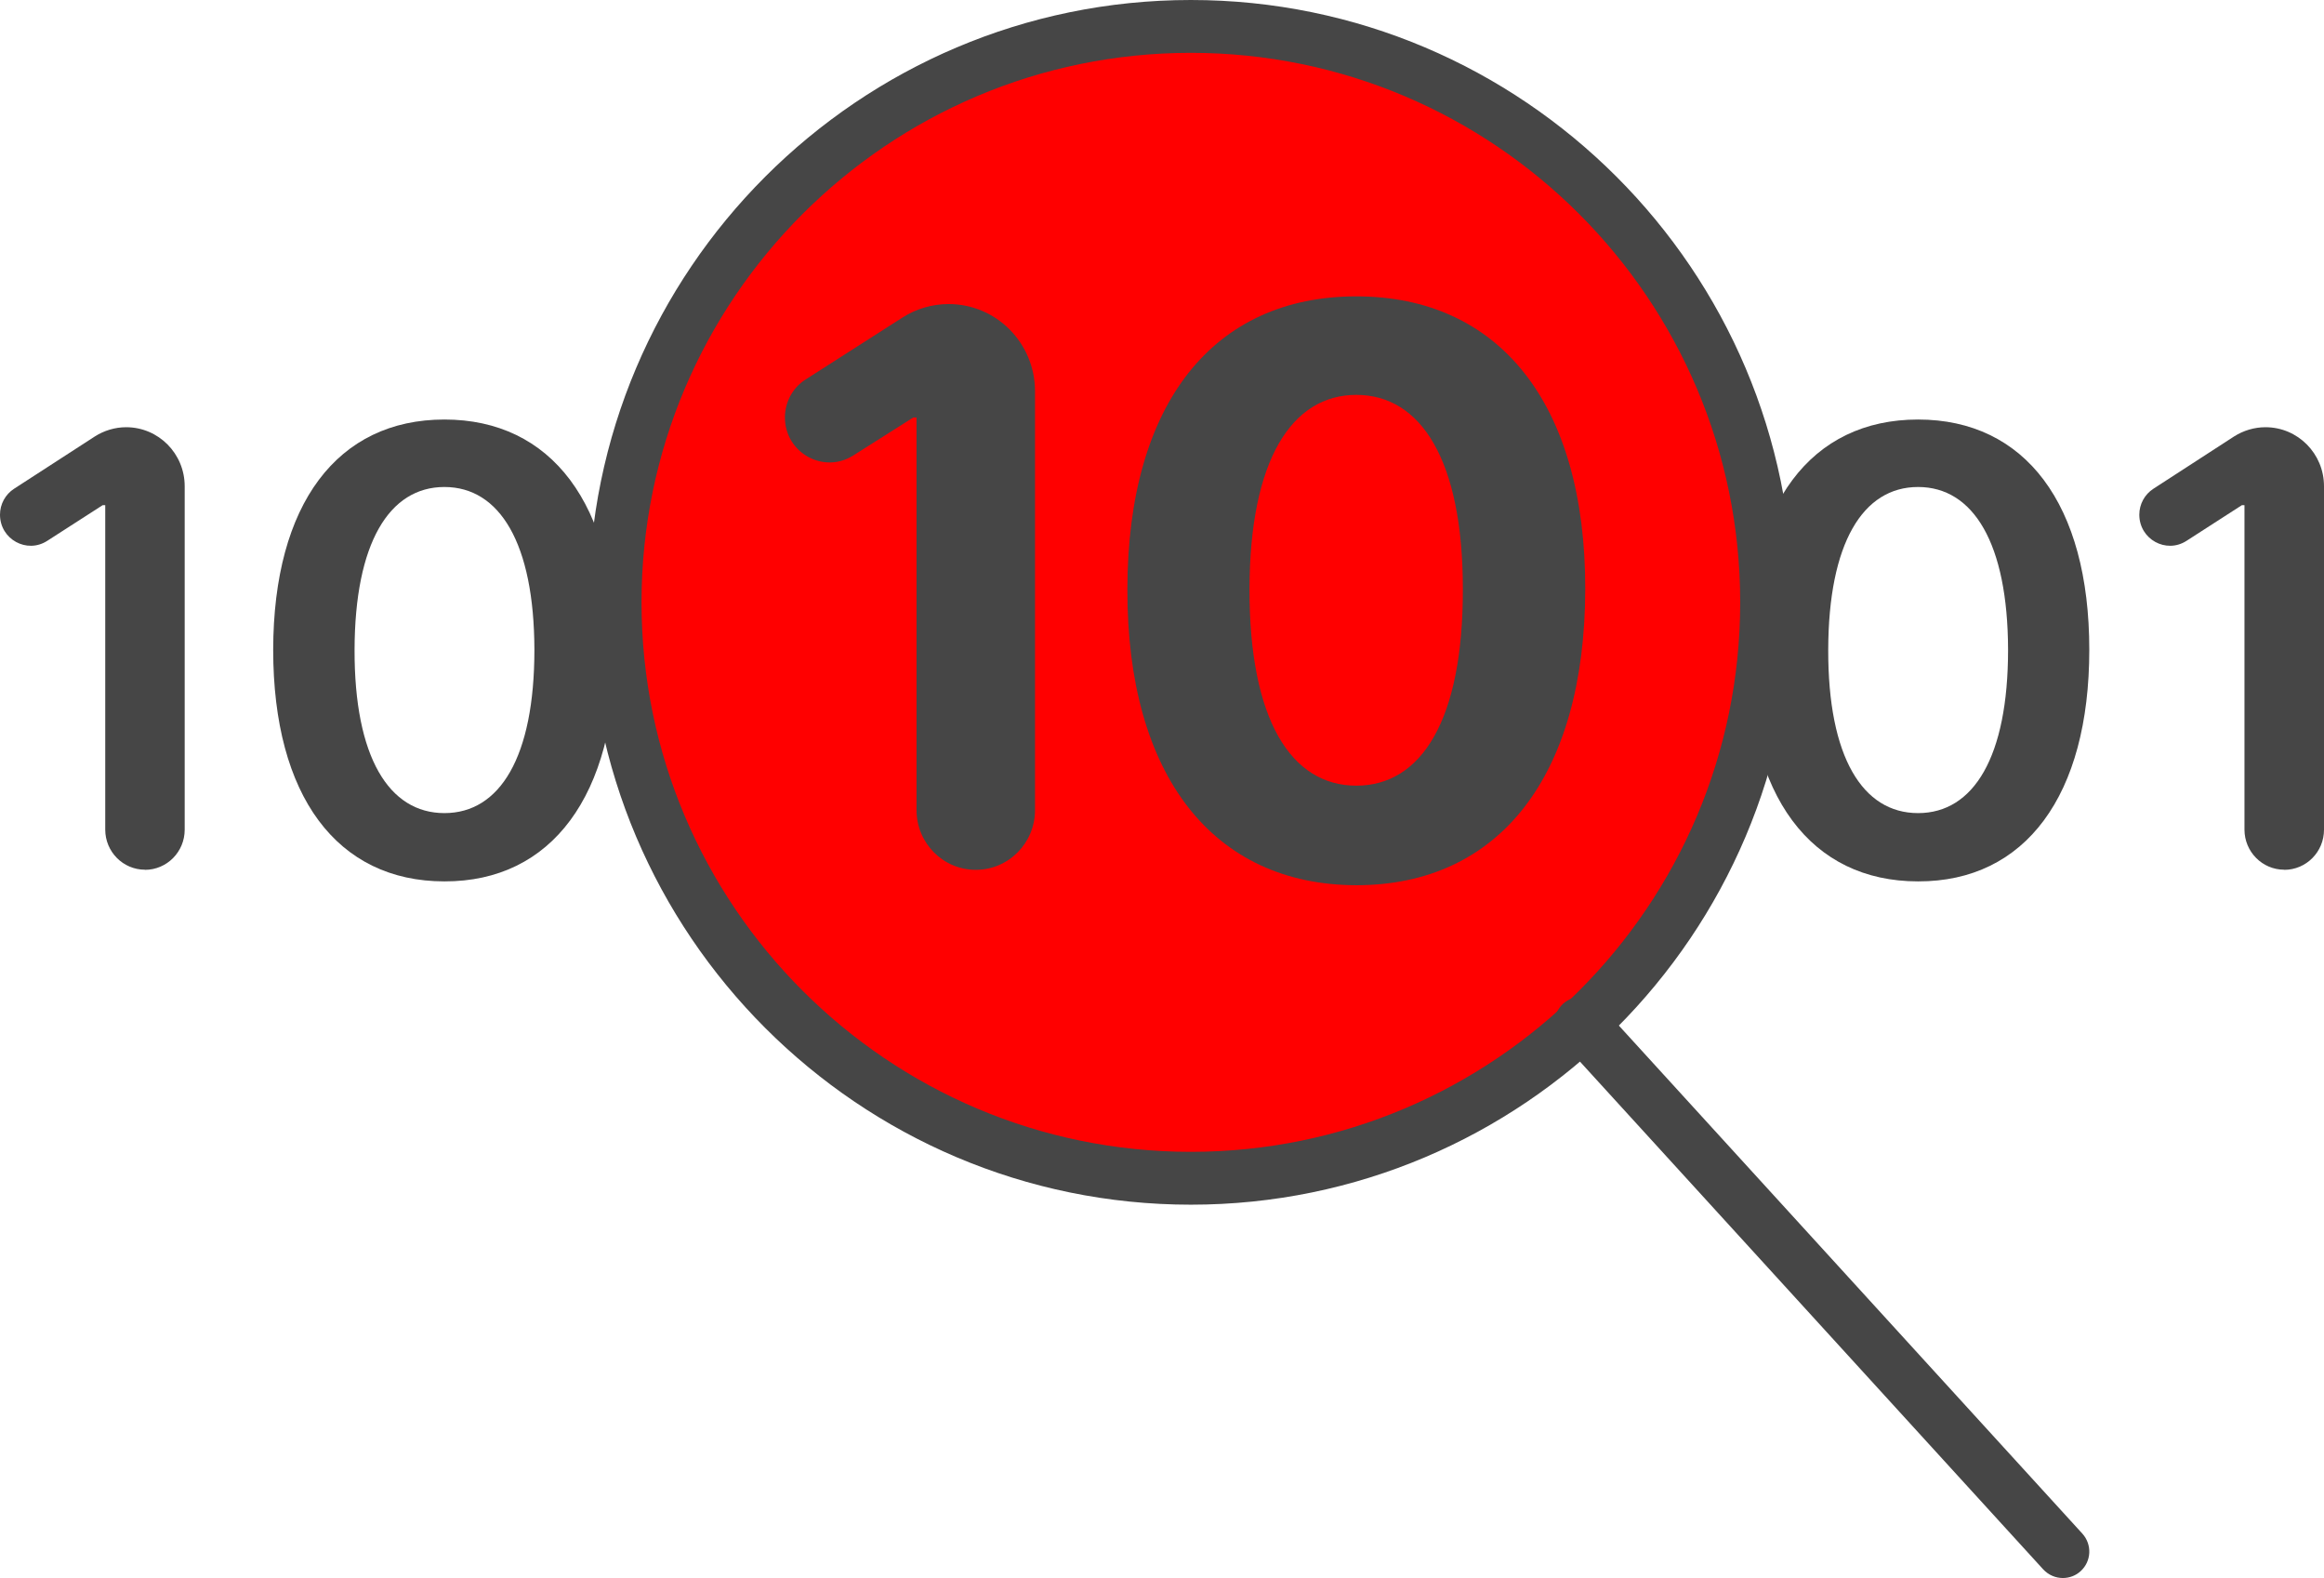
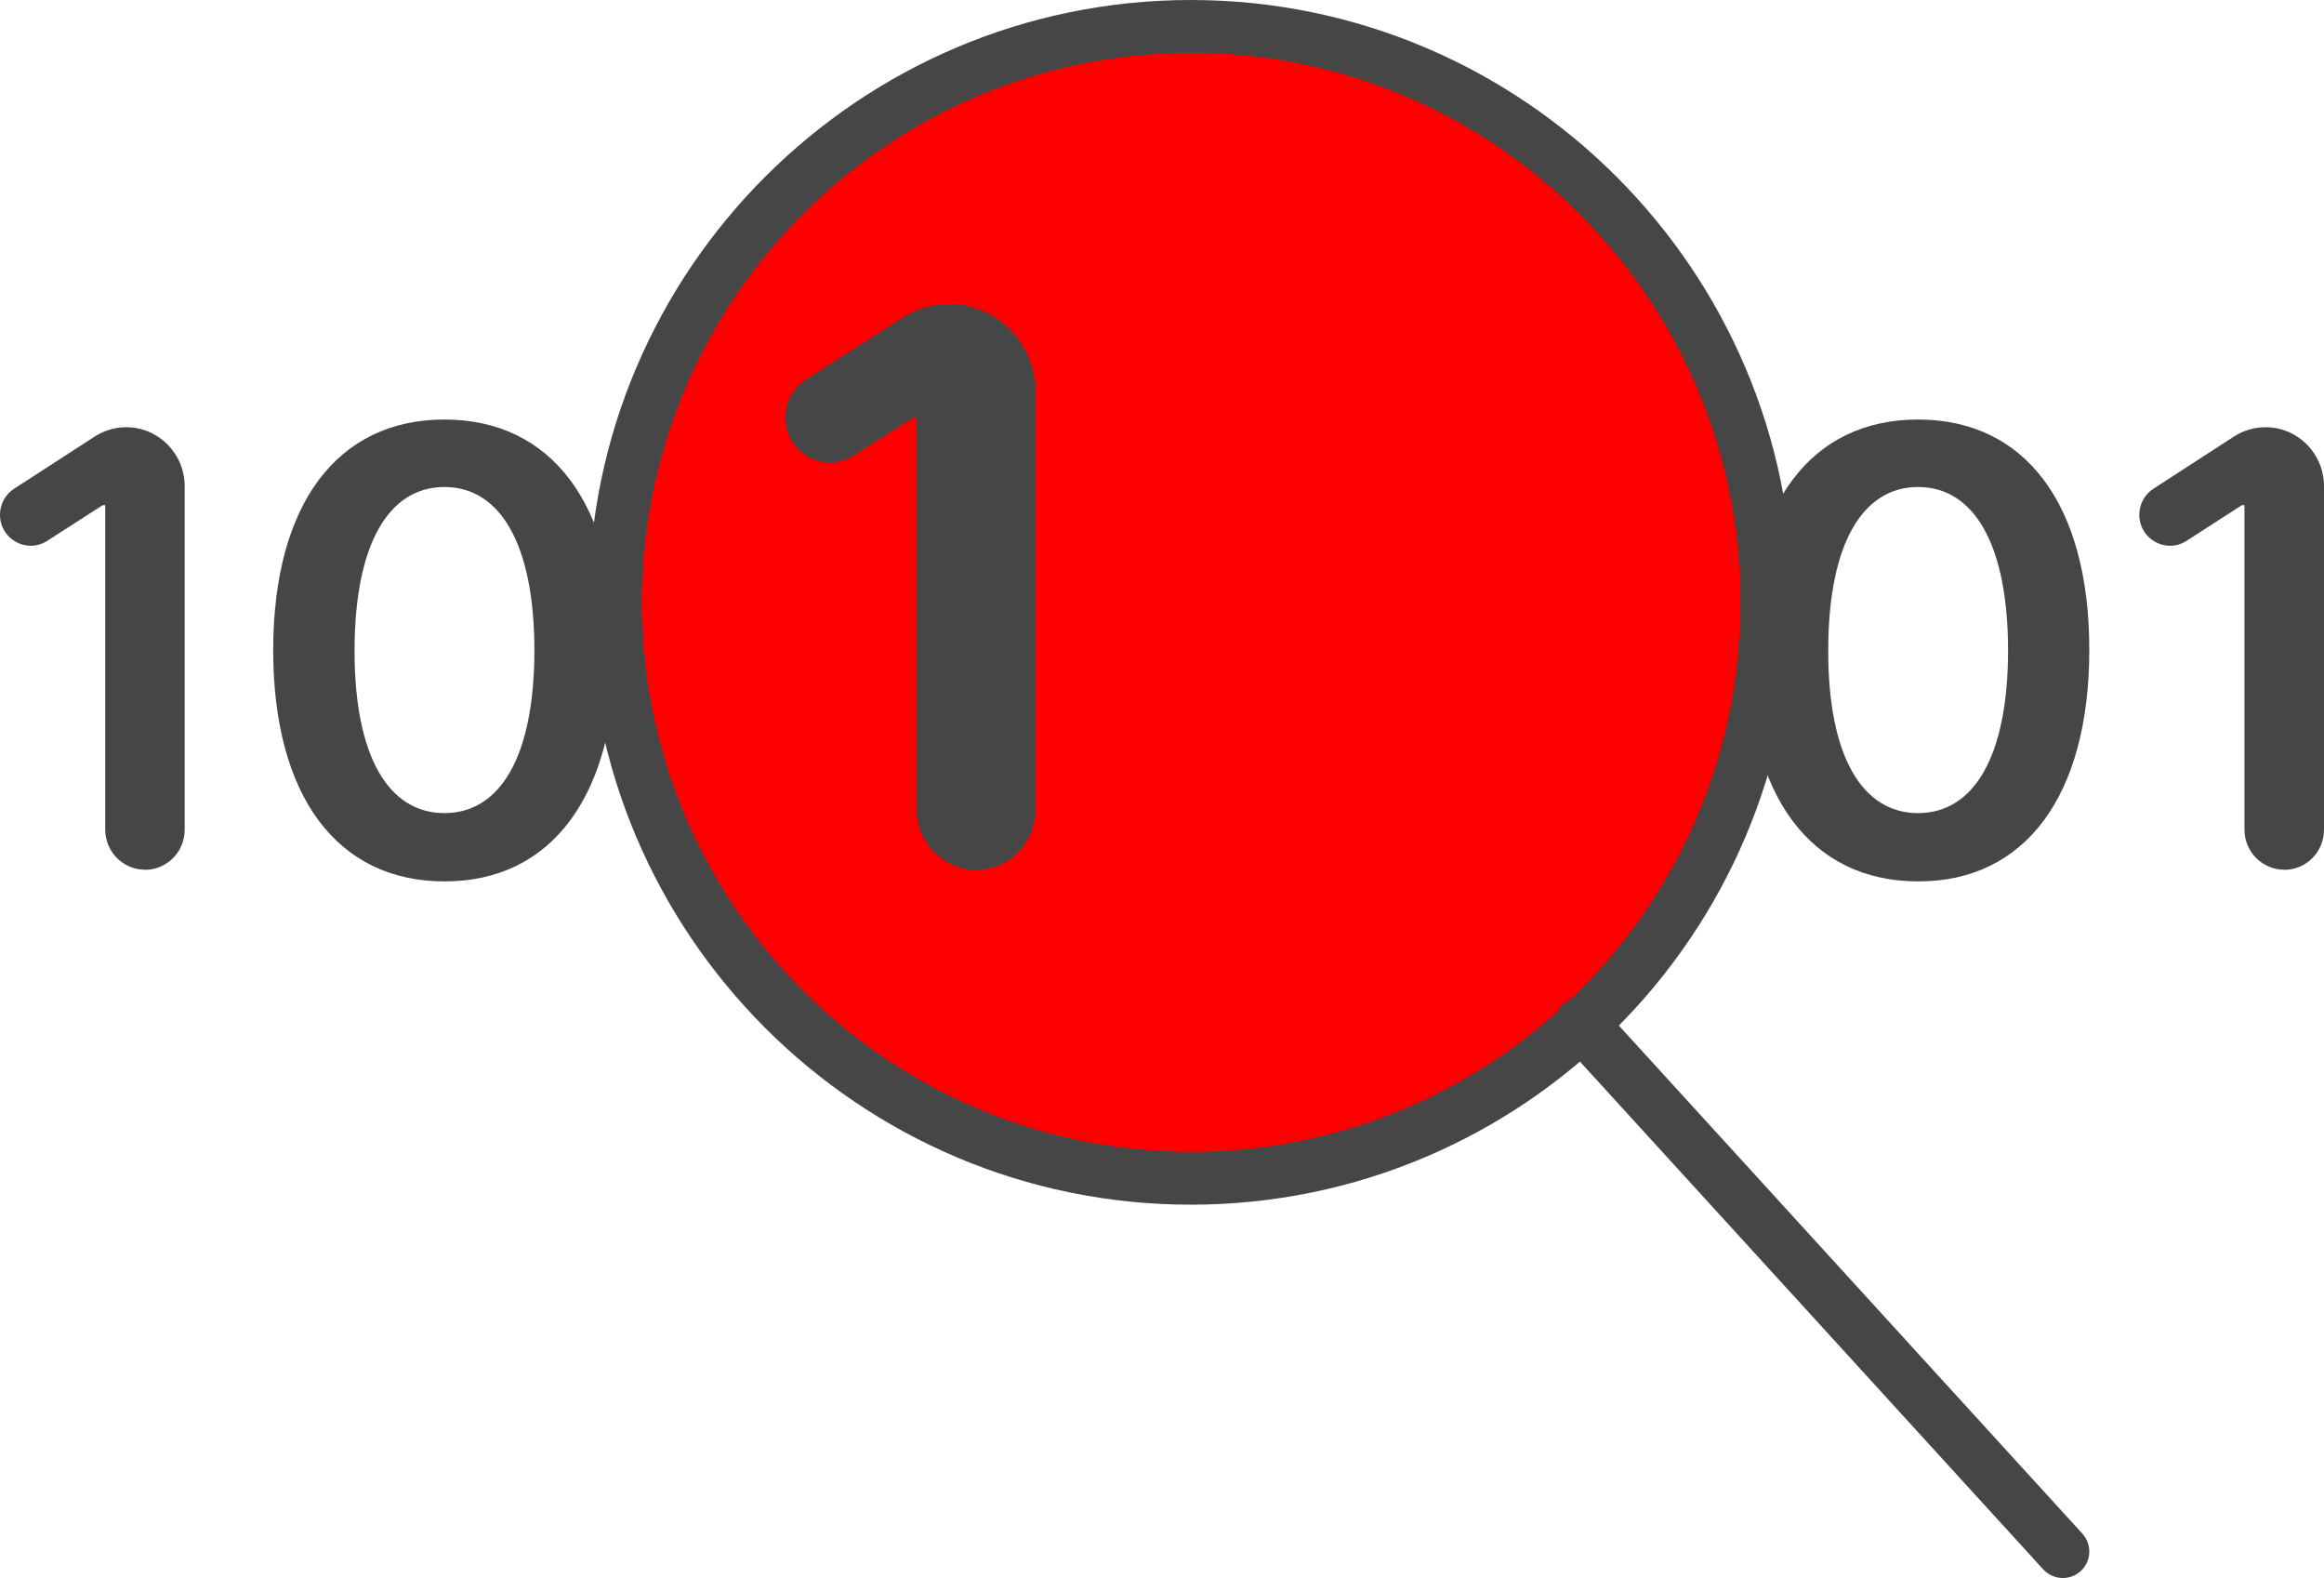
<svg xmlns="http://www.w3.org/2000/svg" width="604" height="410" xml:space="preserve" overflow="hidden">
  <defs>
    <clipPath id="clip0">
      <rect x="1898" y="1032" width="604" height="410" />
    </clipPath>
  </defs>
  <g clip-path="url(#clip0)" transform="translate(-1898 -1032)">
    <path d="M1935.69 1257.97 1935.69 1257.97C1929.98 1257.97 1925.35 1253.3 1925.35 1247.54L1925.35 1163.26 1924.67 1163.26 1910.28 1172.52C1904.97 1175.95 1898 1172.11 1898 1165.73L1898 1165.73C1898 1162.99 1899.39 1160.45 1901.67 1158.98L1922.6 1145.43C1925.04 1143.86 1927.9 1143 1930.79 1143L1930.79 1143C1939.2 1143 1946 1149.86 1946 1158.33L1946 1247.58C1946 1253.34 1941.37 1258 1935.66 1258Z" fill="#464646" fill-rule="evenodd" />
    <path d="M1969 1200.81C1969.07 1162.87 1985.74 1141 2013.5 1141 2041.26 1141 2058 1162.9 2058 1200.81 2058 1238.72 2041.36 1261.07 2013.5 1261 1985.64 1261 1969 1238.86 1969 1200.81ZM2036.89 1200.81C2036.82 1173.12 2027.86 1158.53 2013.5 1158.53 1999.14 1158.53 1990.22 1173.12 1990.15 1200.81 1990.08 1228.74 1999.1 1243.26 2013.5 1243.26 2027.9 1243.26 2036.89 1228.74 2036.89 1200.81Z" fill="#464646" fill-rule="evenodd" />
    <path d="M2352 1200.81C2352.07 1162.87 2368.74 1141 2396.5 1141 2424.26 1141 2441 1162.9 2441 1200.81 2441 1238.72 2424.36 1261.07 2396.5 1261 2368.64 1261 2352 1238.86 2352 1200.81ZM2419.89 1200.81C2419.82 1173.12 2410.86 1158.53 2396.5 1158.53 2382.14 1158.53 2373.22 1173.12 2373.15 1200.81 2373.08 1228.74 2382.1 1243.26 2396.5 1243.26 2410.9 1243.26 2419.89 1228.74 2419.89 1200.81Z" fill="#464646" fill-rule="evenodd" />
    <path d="M2491.67 1257.97 2491.67 1257.97C2485.96 1257.97 2481.33 1253.3 2481.33 1247.54L2481.33 1163.26 2480.65 1163.26 2466.27 1172.52C2460.97 1175.95 2454 1172.11 2454 1165.73L2454 1165.73C2454 1162.99 2455.39 1160.45 2457.67 1158.98L2478.58 1145.43C2481.03 1143.86 2483.88 1143 2486.8 1143L2486.8 1143C2495.2 1143 2502 1149.86 2502 1158.33L2502 1247.58C2502 1253.34 2497.38 1258 2491.67 1258Z" fill="#464646" fill-rule="evenodd" />
    <path d="M2357 1188C2357 1270.84 2290.07 1338 2207.5 1338 2124.93 1338 2058 1270.84 2058 1188 2058 1105.16 2124.93 1038 2207.5 1038 2290.07 1038 2357 1105.16 2357 1188Z" fill="#FF0000" fill-rule="evenodd" />
    <path d="M2207.5 1345C2121.22 1345 2051 1274.78 2051 1188.5 2051 1102.22 2121.22 1032 2207.5 1032 2293.78 1032 2364 1102.22 2364 1188.5 2364 1274.78 2293.78 1345 2207.5 1345ZM2207.5 1045.73C2128.77 1045.73 2064.73 1109.77 2064.73 1188.5 2064.73 1267.23 2128.77 1331.27 2207.5 1331.27 2286.23 1331.27 2350.27 1267.23 2350.27 1188.5 2350.27 1109.77 2286.23 1045.73 2207.5 1045.73Z" fill="#464646" fill-rule="evenodd" />
    <path d="M2434.12 1442C2432.26 1442 2430.41 1441.24 2429.03 1439.76L2303.79 1302.53C2301.25 1299.71 2301.42 1295.38 2304.24 1292.8 2307.06 1290.25 2311.39 1290.42 2313.97 1293.24L2439.21 1430.48C2441.75 1433.3 2441.58 1437.63 2438.76 1440.21 2437.45 1441.42 2435.77 1442 2434.12 1442Z" fill="#464646" fill-rule="evenodd" />
    <path d="M2151.58 1258 2151.58 1258C2143.09 1258 2136.2 1251.04 2136.2 1242.47L2136.2 1140.48 2135.35 1140.48 2119.73 1150.36C2112.02 1155.22 2102 1149.64 2102 1140.45L2102 1140.45C2102 1136.44 2104.04 1132.7 2107.4 1130.58L2132.56 1114.5C2136.16 1112.2 2140.31 1111 2144.55 1111L2144.55 1111C2156.95 1111 2167 1121.15 2167 1133.66L2167 1242.47C2167 1251.04 2160.11 1258 2151.62 1258Z" fill="#464646" fill-rule="evenodd" />
-     <path d="M2191 1185.03C2191.07 1136.63 2213.5 1109 2250.5 1109 2287.5 1109 2310.07 1136.7 2310 1185.03 2309.93 1233.72 2287.57 1262 2250.5 1262 2213.36 1261.93 2190.86 1233.58 2191 1185.03ZM2278.19 1185.03C2278.19 1151.48 2267.26 1134.6 2250.5 1134.6 2233.74 1134.6 2222.81 1151.48 2222.74 1185.03 2222.67 1219.07 2233.6 1236.13 2250.5 1236.13 2267.4 1236.13 2278.26 1219.11 2278.19 1185.03Z" fill="#464646" fill-rule="evenodd" />
  </g>
</svg>